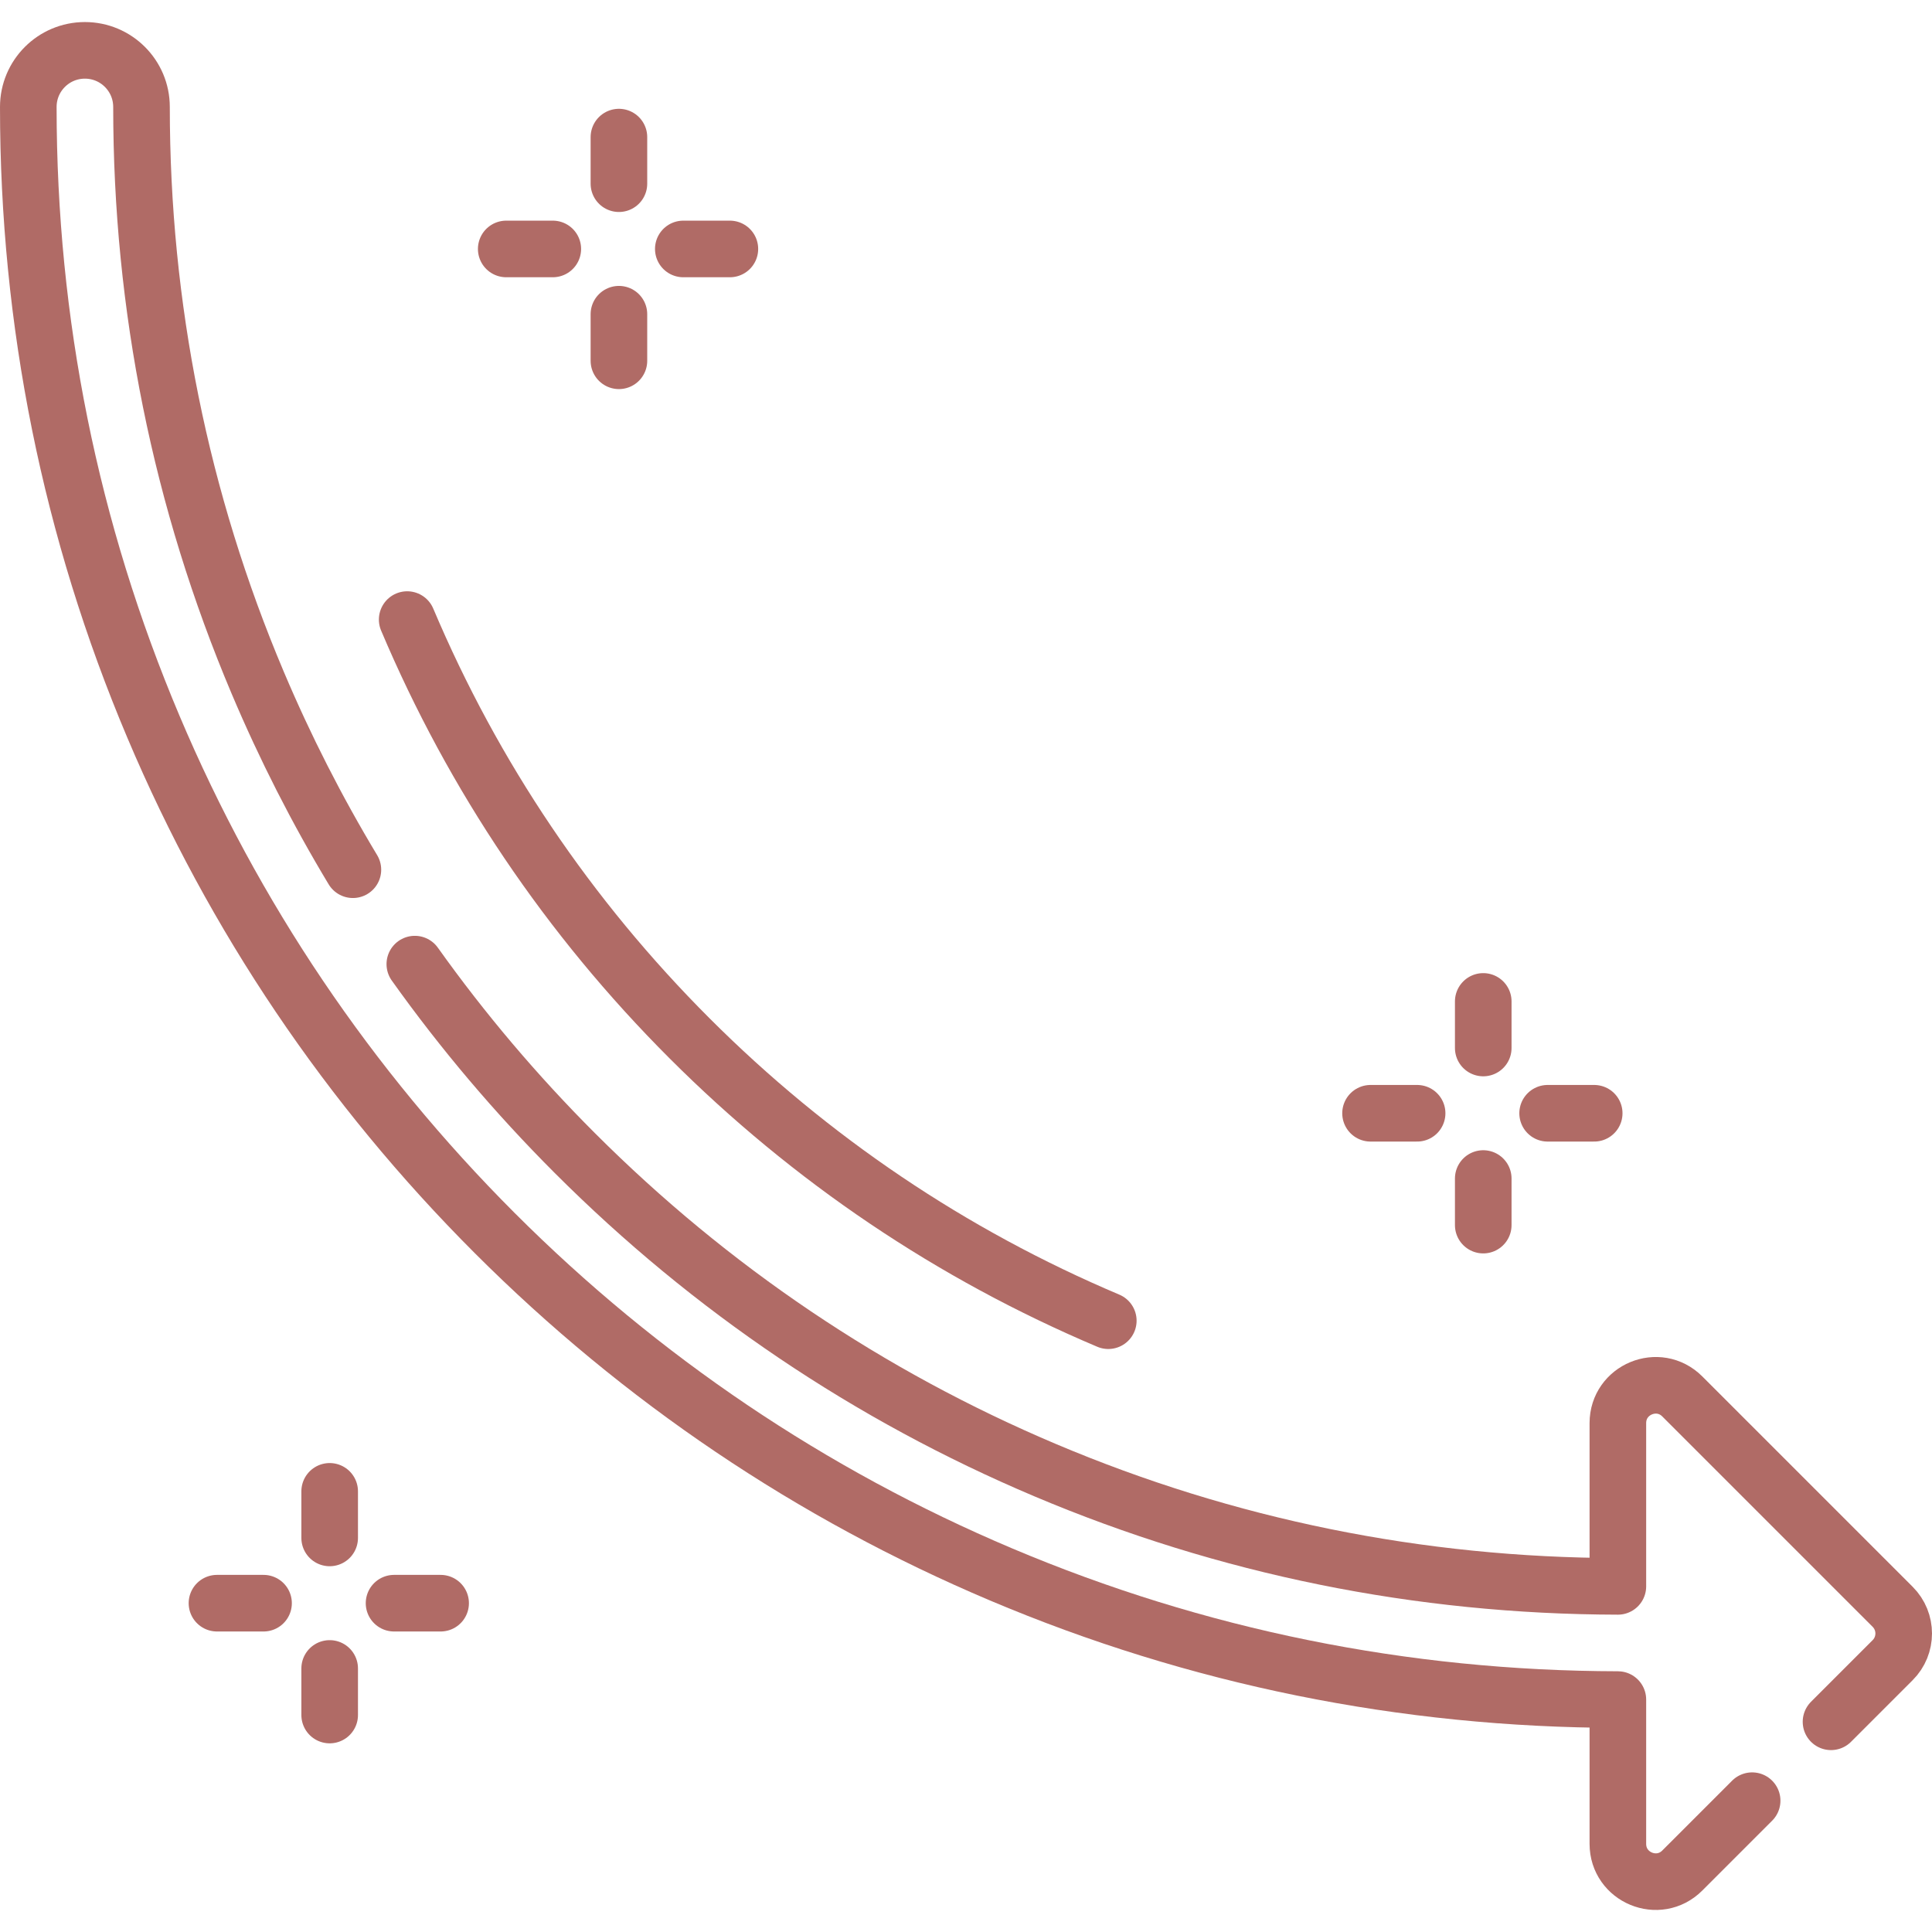
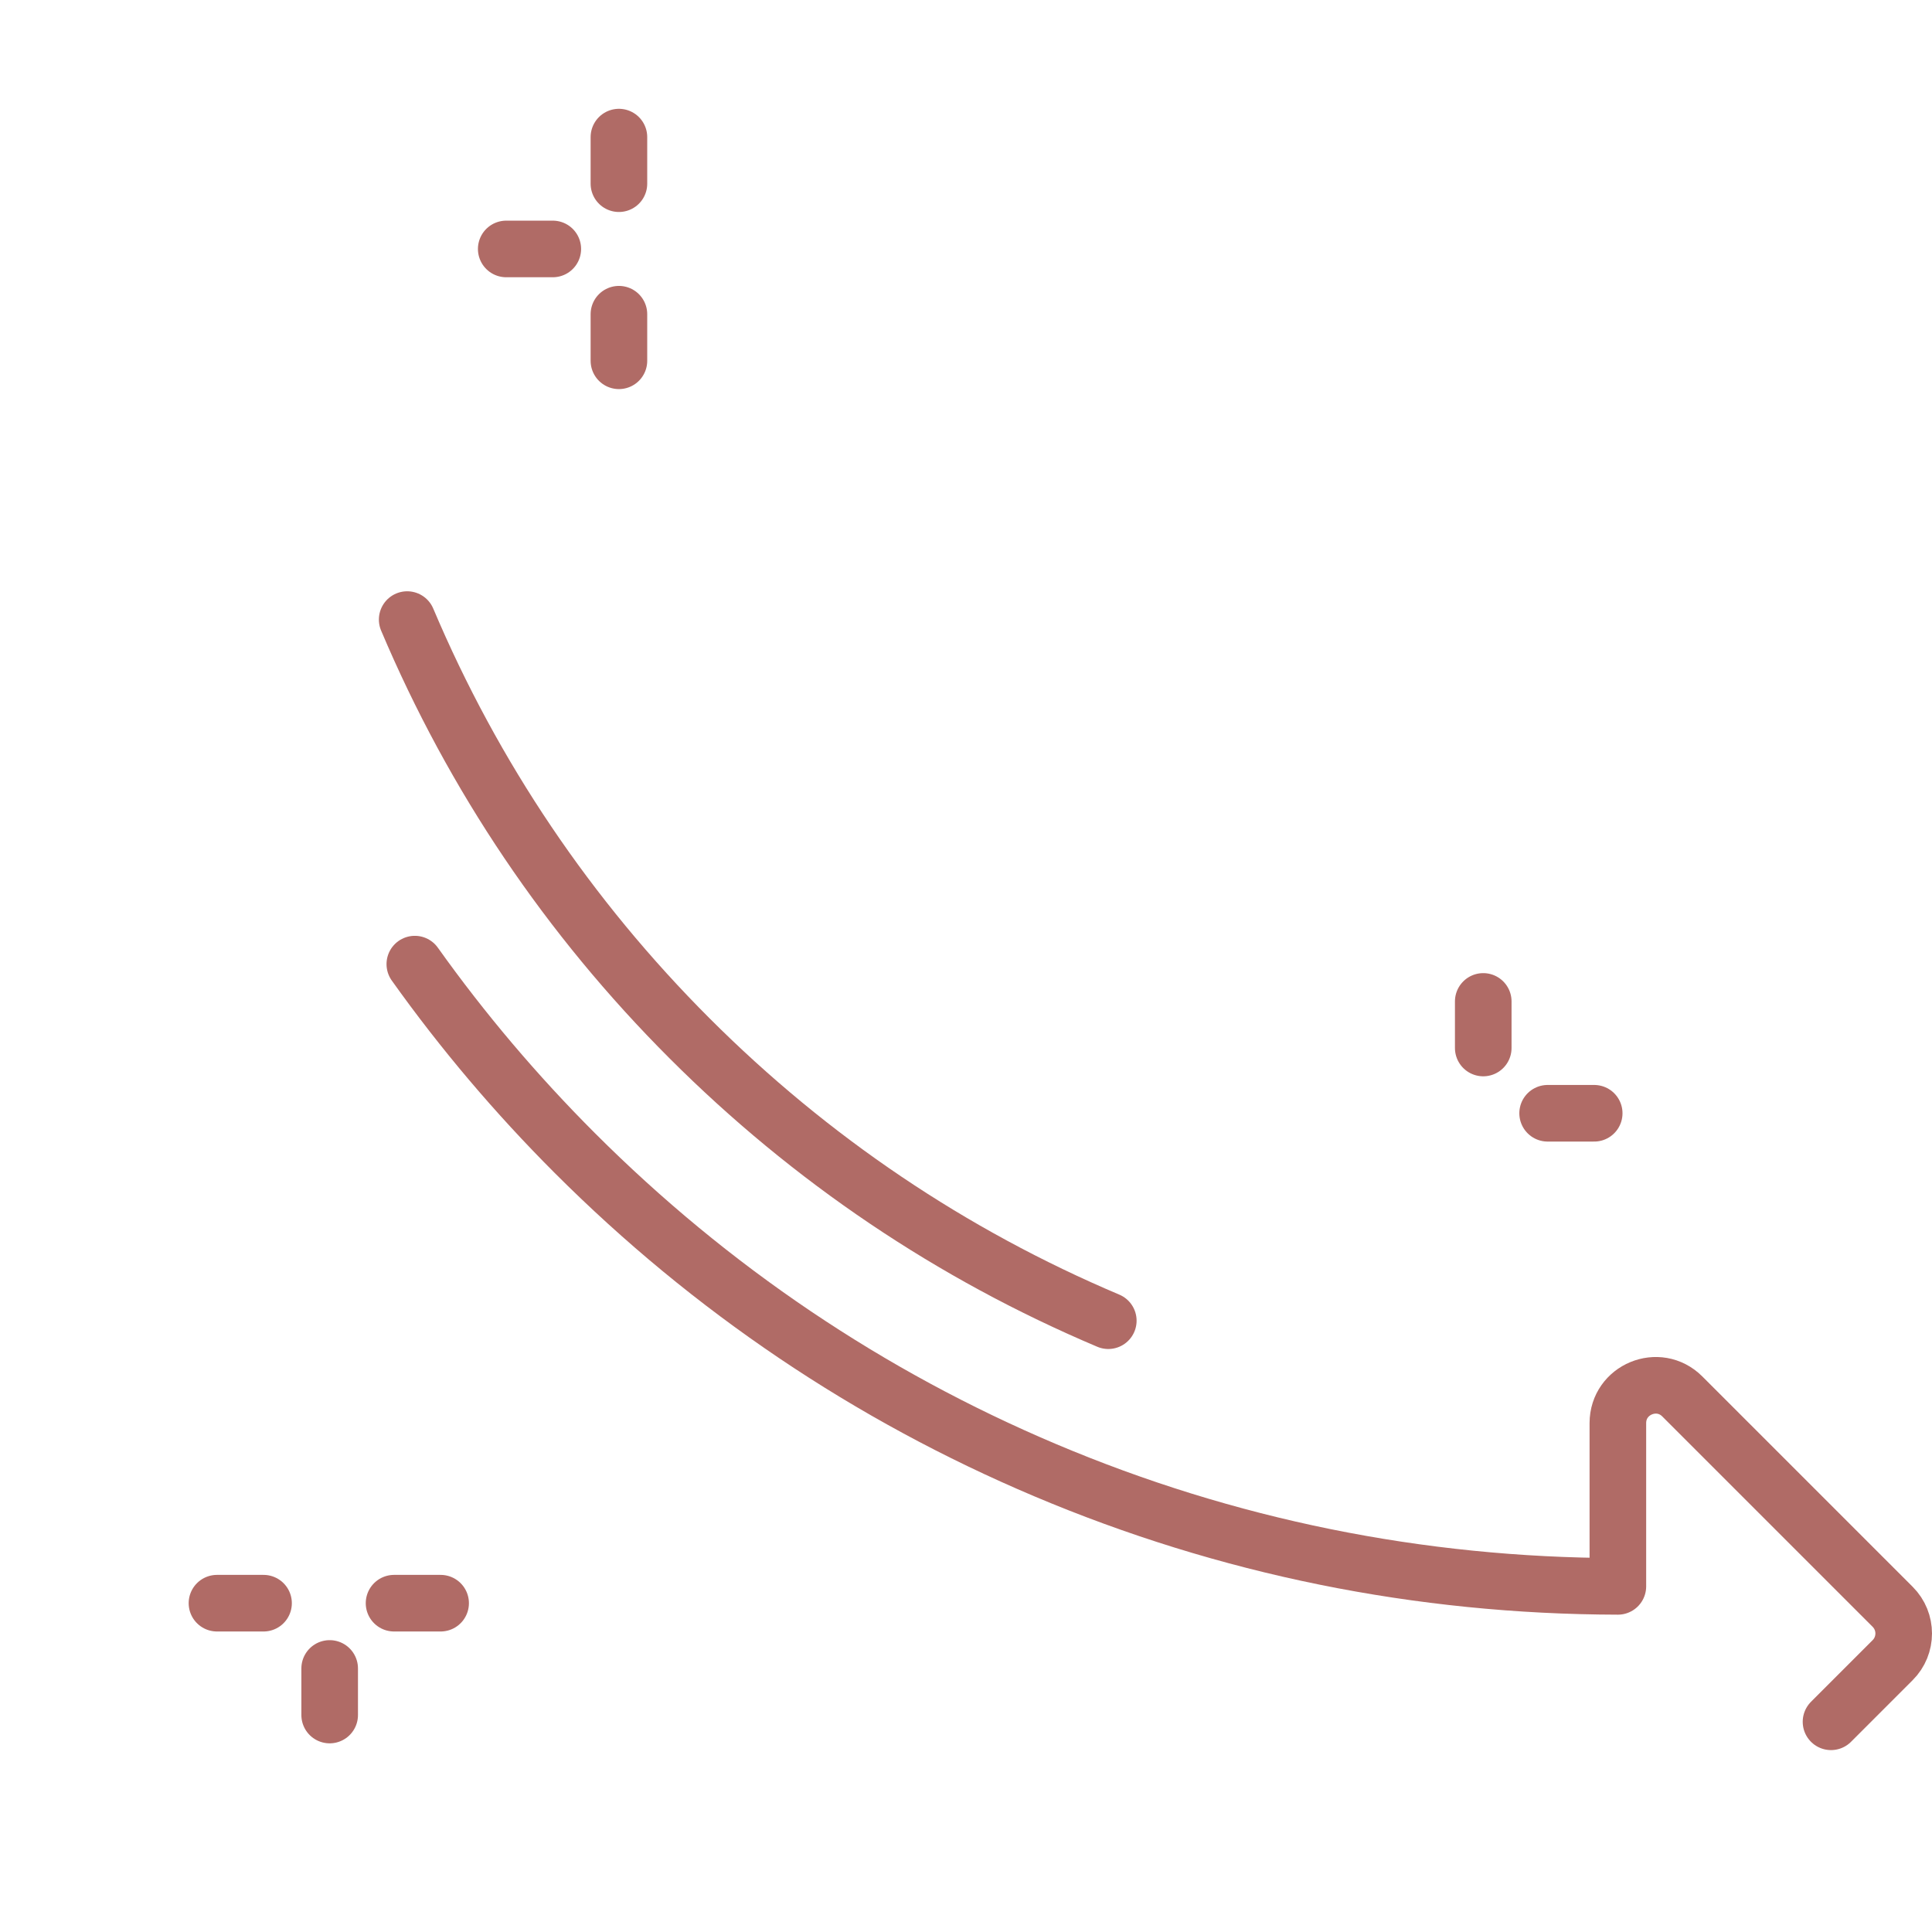
<svg xmlns="http://www.w3.org/2000/svg" id="Capa_1" x="0px" y="0px" viewBox="0 0 512 512" style="enable-background:new 0 0 512 512;" xml:space="preserve" width="300" height="300">
  <g width="100%" height="100%" transform="matrix(1,0,0,1,0,0)">
    <g>
      <g>
        <g>
          <g>
-             <line style="stroke-linecap: round; stroke-linejoin: round; stroke-miterlimit: 10;" x1="87.366" y1="395.223" x2="87.366" y2="407.566" fill="none" fill-opacity="1" stroke="#b06b66" stroke-opacity="1" data-original-stroke-color="#000000ff" stroke-width="15" data-original-stroke-width="15" />
            <line style="stroke-linecap: round; stroke-linejoin: round; stroke-miterlimit: 10;" x1="87.366" y1="442.157" x2="87.366" y2="454.5" fill="none" fill-opacity="1" stroke="#b06b66" stroke-opacity="1" data-original-stroke-color="#000000ff" stroke-width="15" data-original-stroke-width="15" />
          </g>
          <g>
            <line style="stroke-linecap: round; stroke-linejoin: round; stroke-miterlimit: 10;" x1="116.77" y1="424.861" x2="104.428" y2="424.861" fill="none" fill-opacity="1" stroke="#b06b66" stroke-opacity="1" data-original-stroke-color="#000000ff" stroke-width="15" data-original-stroke-width="15" />
            <line style="stroke-linecap: round; stroke-linejoin: round; stroke-miterlimit: 10;" x1="69.841" y1="424.861" x2="57.5" y2="424.861" fill="none" fill-opacity="1" stroke="#b06b66" stroke-opacity="1" data-original-stroke-color="#000000ff" stroke-width="15" data-original-stroke-width="15" />
          </g>
        </g>
      </g>
      <g>
        <g>
          <g>
            <line style="stroke-linecap: round; stroke-linejoin: round; stroke-miterlimit: 10;" x1="164.021" y1="36.335" x2="164.021" y2="48.678" fill="none" fill-opacity="1" stroke="#b06b66" stroke-opacity="1" data-original-stroke-color="#000000ff" stroke-width="15" data-original-stroke-width="15" />
            <line style="stroke-linecap: round; stroke-linejoin: round; stroke-miterlimit: 10;" x1="164.021" y1="83.27" x2="164.021" y2="95.612" fill="none" fill-opacity="1" stroke="#b06b66" stroke-opacity="1" data-original-stroke-color="#000000ff" stroke-width="15" data-original-stroke-width="15" />
          </g>
          <g>
-             <line style="stroke-linecap: round; stroke-linejoin: round; stroke-miterlimit: 10;" x1="193.425" y1="65.974" x2="181.084" y2="65.974" fill="none" fill-opacity="1" stroke="#b06b66" stroke-opacity="1" data-original-stroke-color="#000000ff" stroke-width="15" data-original-stroke-width="15" />
            <line style="stroke-linecap: round; stroke-linejoin: round; stroke-miterlimit: 10;" x1="146.497" y1="65.974" x2="134.156" y2="65.974" fill="none" fill-opacity="1" stroke="#b06b66" stroke-opacity="1" data-original-stroke-color="#000000ff" stroke-width="15" data-original-stroke-width="15" />
          </g>
        </g>
      </g>
      <g>
        <g>
          <g>
            <line style="stroke-linecap: round; stroke-linejoin: round; stroke-miterlimit: 10;" x1="393.075" y1="265.389" x2="393.075" y2="277.731" fill="none" fill-opacity="1" stroke="#b06b66" stroke-opacity="1" data-original-stroke-color="#000000ff" stroke-width="15" data-original-stroke-width="15" />
-             <line style="stroke-linecap: round; stroke-linejoin: round; stroke-miterlimit: 10;" x1="393.075" y1="312.323" x2="393.075" y2="324.666" fill="none" fill-opacity="1" stroke="#b06b66" stroke-opacity="1" data-original-stroke-color="#000000ff" stroke-width="15" data-original-stroke-width="15" />
          </g>
          <g>
            <line style="stroke-linecap: round; stroke-linejoin: round; stroke-miterlimit: 10;" x1="422.479" y1="295.027" x2="410.138" y2="295.027" fill="none" fill-opacity="1" stroke="#b06b66" stroke-opacity="1" data-original-stroke-color="#000000ff" stroke-width="15" data-original-stroke-width="15" />
-             <line style="stroke-linecap: round; stroke-linejoin: round; stroke-miterlimit: 10;" x1="375.55" y1="295.027" x2="363.209" y2="295.027" fill="none" fill-opacity="1" stroke="#b06b66" stroke-opacity="1" data-original-stroke-color="#000000ff" stroke-width="15" data-original-stroke-width="15" />
          </g>
        </g>
      </g>
      <path style="stroke-linecap: round; stroke-linejoin: round; stroke-miterlimit: 10;" d="&#10;&#09;&#09;M107.907,164.195c17.578,41.559,42.754,78.895,74.831,110.971c32.076,32.077,69.413,57.253,110.971,74.831" fill="none" fill-opacity="1" stroke="#b06b66" stroke-opacity="1" data-original-stroke-color="#000000ff" stroke-width="15" data-original-stroke-width="15" />
-       <path style="stroke-linecap: round; stroke-linejoin: round; stroke-miterlimit: 10;" d="&#10;&#09;&#09;M93.521,230.485c-9.534-15.831-17.952-32.363-25.217-49.538C47.864,132.621,37.5,81.277,37.5,28.343c0-8.284-6.716-15-15-15&#10;&#09;&#09;s-15,6.715-15,15c0,56.972,11.161,112.247,33.174,164.291c21.259,50.261,51.688,95.396,90.445,134.153&#10;&#09;&#09;c38.757,38.756,83.892,69.187,134.153,90.445c51.797,21.908,106.794,33.067,163.48,33.173v38.234&#10;&#09;&#09;c0,8.909,10.771,13.371,17.071,7.071l18.51-18.51" fill="none" fill-opacity="1" stroke="#b06b66" stroke-opacity="1" data-original-stroke-color="#000000ff" stroke-width="15" data-original-stroke-width="15" />
      <path style="stroke-linecap: round; stroke-linejoin: round; stroke-miterlimit: 10;" d="&#10;&#09;&#09;M485.238,456.293l16.333-16.333c3.905-3.905,3.905-10.237,0-14.142l-55.748-55.748c-6.3-6.3-17.071-1.838-17.071,7.071v43.263&#10;&#09;&#09;c-52.648-0.105-103.715-10.467-151.793-30.803c-46.685-19.746-88.615-48.017-124.626-84.028&#10;&#09;&#09;c-15.61-15.61-29.765-32.332-42.402-50.071" fill="none" fill-opacity="1" stroke="#b06b66" stroke-opacity="1" data-original-stroke-color="#000000ff" stroke-width="15" data-original-stroke-width="15" />
    </g>
  </g>
</svg>